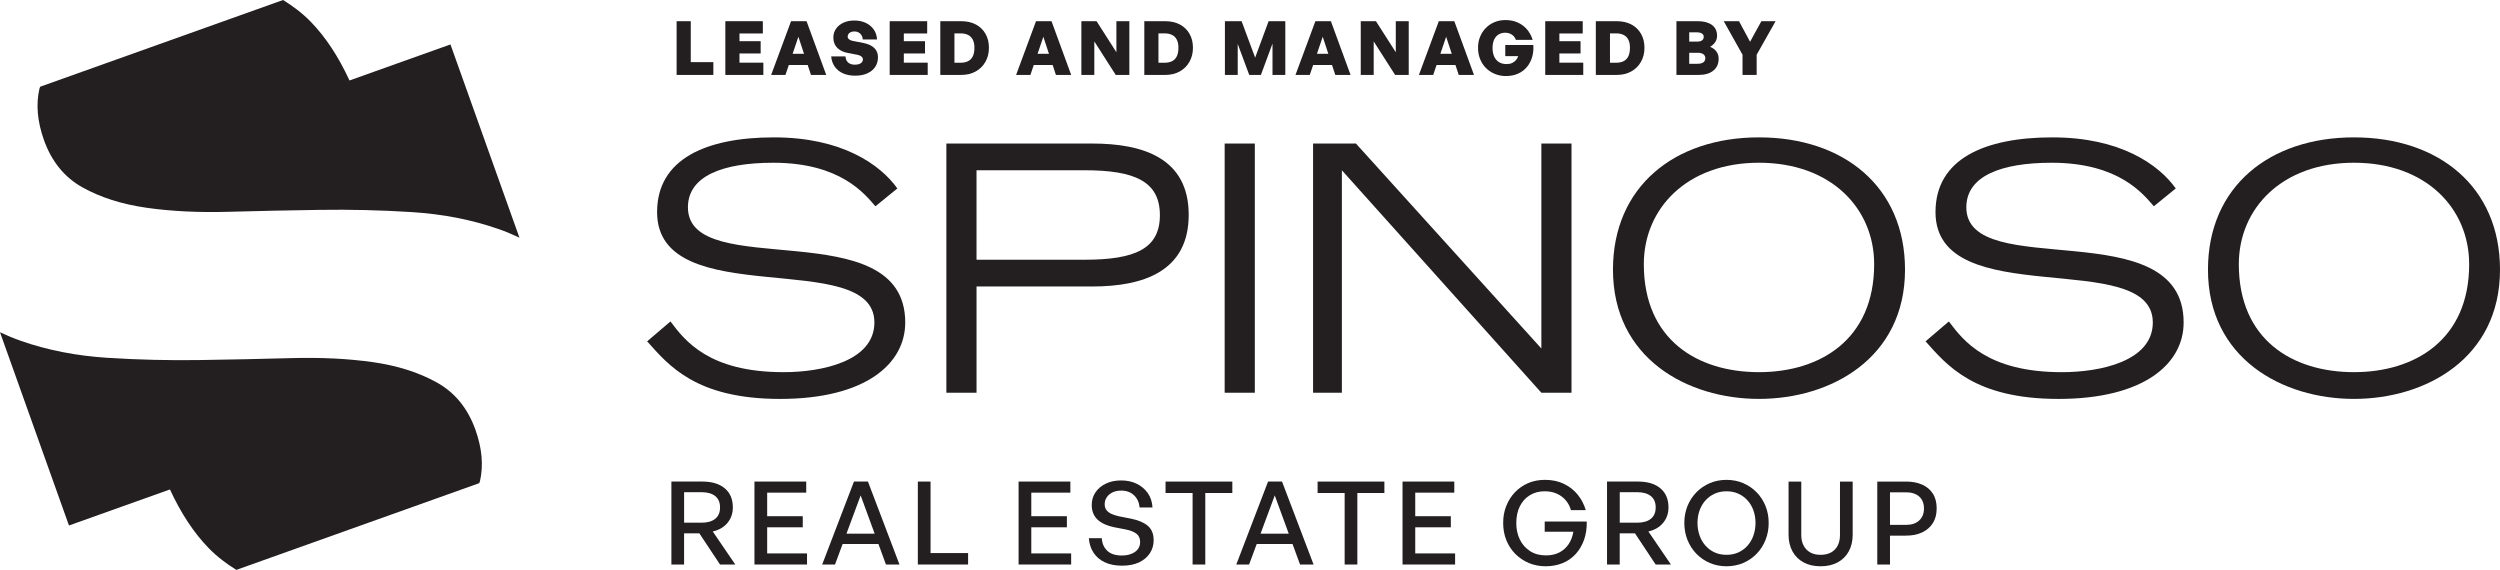
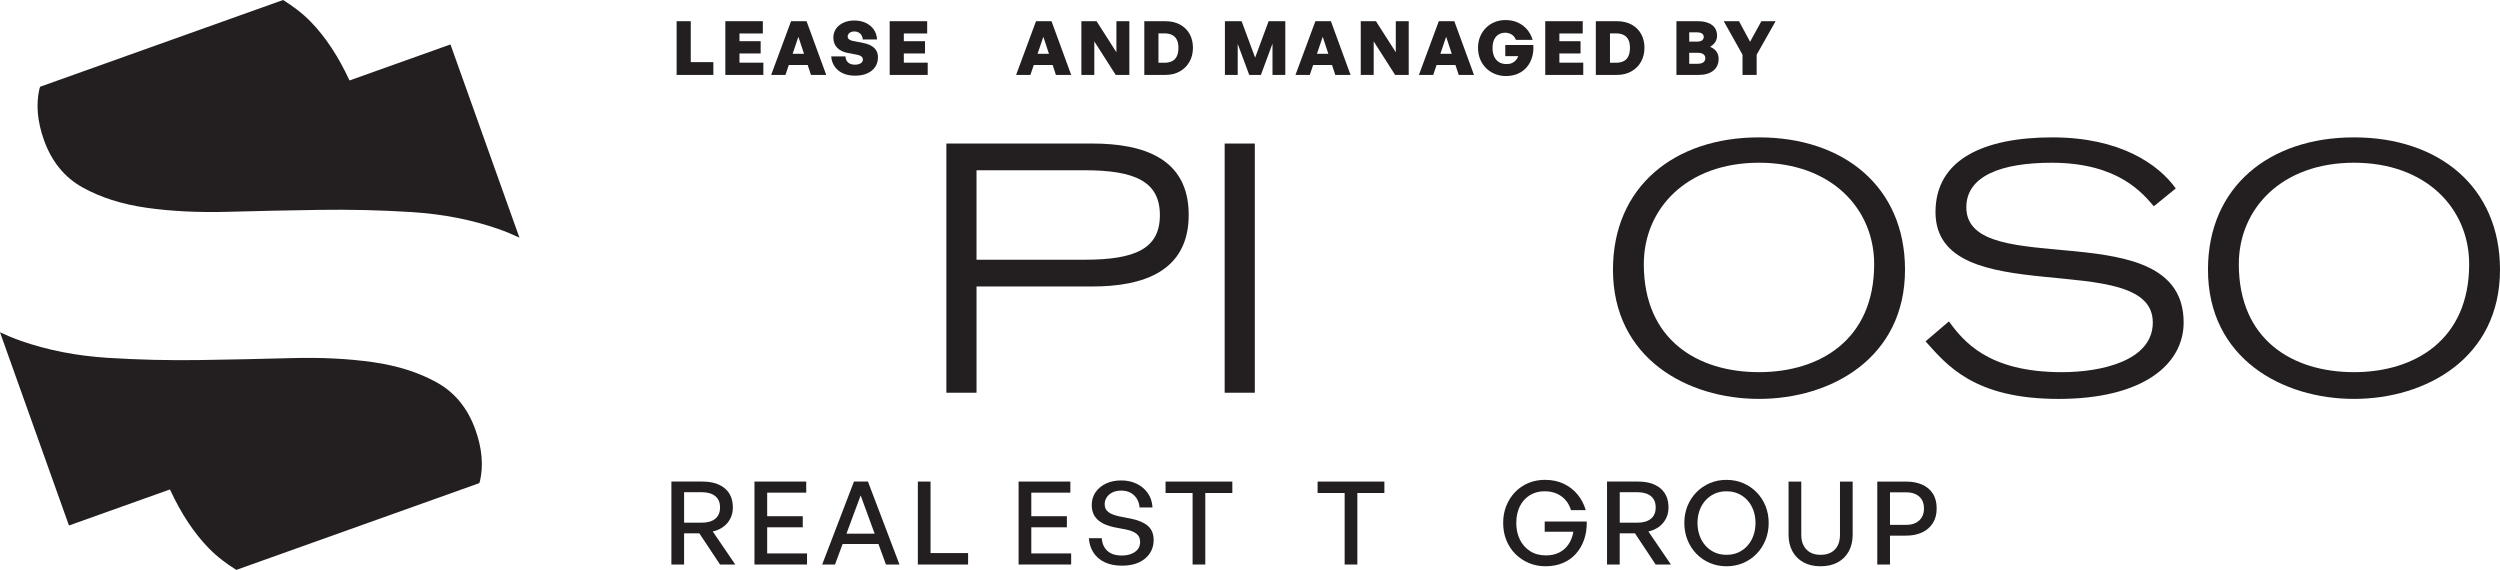
<svg xmlns="http://www.w3.org/2000/svg" id="Layer_2" data-name="Layer 2" viewBox="0 0 1620.63 369.45">
  <defs>
    <style>      .cls-1 {        fill: #231f20;      }    </style>
  </defs>
  <g id="Layer_1-2" data-name="Layer 1">
    <g>
      <g>
        <path class="cls-1" d="M308.22,278.65c-4.97-13.92-13.28-24.14-24.95-30.66-11.66-6.52-25.48-10.92-41.44-13.21-15.96-2.28-33.59-3.16-52.88-2.63-19.29.53-39.03.95-59.21,1.25-20.18.31-40.24-.18-60.17-1.45-19.93-1.27-38.55-4.91-55.84-10.91-4.72-1.64-9.28-3.56-13.74-5.66l44.72,125.27,65.46-23.37c7.18,15.56,15.57,28.26,25.16,38.09,5.6,5.74,11.65,10.18,17.88,14.06l157.46-56.22c.12-.46.37-.87.48-1.34,2.32-10.16,1.34-21.24-2.94-33.24Z" />
        <path class="cls-1" d="M226.55,52.15c-7.18-15.56-15.57-28.26-25.16-38.09-5.6-5.74-11.65-10.18-17.88-14.06L26.04,56.22c-.12.46-.37.87-.48,1.34-2.32,10.16-1.34,21.24,2.94,33.24,4.97,13.92,13.28,24.14,24.95,30.66,11.66,6.52,25.48,10.92,41.44,13.21,15.96,2.28,33.59,3.16,52.88,2.63,19.29-.53,39.03-.95,59.21-1.25,20.18-.31,40.24.18,60.17,1.45,19.93,1.27,38.55,4.91,55.84,10.91,4.72,1.64,9.28,3.56,13.74,5.66l-44.72-125.27-65.46,23.37Z" />
      </g>
      <g>
        <g>
-           <path class="cls-1" d="M434.62,208.37c9.33,12.44,24.89,32.89,73.33,32.89,24.89,0,58.88-7.11,58.88-32.22,0-49.11-140.87-6-140.87-71.55,0-34.44,31.78-48.44,75.77-48.44s68.88,17.56,79.99,33.11l-14.22,11.56c-6.67-7.56-22.22-28.22-66.22-28.22-32.44,0-55.33,8.44-55.33,28.89,0,48.88,140.87,2.22,140.87,74.66,0,27.11-26.22,49.55-81.1,49.55s-72.44-22-86.21-37.33l15.11-12.89Z" />
          <path class="cls-1" d="M613.48,93.05h94.66c32.66,0,62.44,9.33,62.44,46.22s-29.78,46.44-62.44,46.44h-75.1v68.88h-19.55V93.05ZM633.03,168.37h69.99c32.44,0,48.88-6.89,48.88-28.89s-16.44-29.11-48.88-29.11h-69.99v57.99Z" />
          <path class="cls-1" d="M793.89,93.05h19.55v161.54h-19.55V93.05Z" />
-           <path class="cls-1" d="M851.21,93.05h27.77l120.21,132.87V93.05h19.55v161.54h-19.55l-129.32-144.21v144.21h-18.67V93.05Z" />
          <path class="cls-1" d="M1140.27,89.05c54.88,0,94.66,32,94.66,85.77,0,57.33-48,83.77-94.66,83.77s-94.66-26.44-94.66-83.77c0-53.77,39.77-85.77,94.66-85.77ZM1140.27,241.25c39.33,0,74.66-20.89,74.66-69.99,0-36-27.78-65.77-74.66-65.77s-74.66,29.78-74.66,65.77c0,49.11,34.88,69.99,74.66,69.99Z" />
          <path class="cls-1" d="M1263.35,208.37c9.33,12.44,24.89,32.89,73.33,32.89,24.89,0,58.88-7.11,58.88-32.22,0-49.11-140.87-6-140.87-71.55,0-34.44,31.77-48.44,75.77-48.44s68.88,17.56,79.99,33.11l-14.22,11.56c-6.67-7.56-22.22-28.22-66.22-28.22-32.44,0-55.33,8.44-55.33,28.89,0,48.88,140.87,2.22,140.87,74.66,0,27.11-26.22,49.55-81.1,49.55s-72.44-22-86.21-37.33l15.11-12.89Z" />
          <path class="cls-1" d="M1525.98,89.05c54.88,0,94.65,32,94.65,85.77,0,57.33-47.99,83.77-94.65,83.77s-94.66-26.44-94.66-83.77c0-53.77,39.77-85.77,94.66-85.77ZM1525.98,241.25c39.33,0,74.66-20.89,74.66-69.99,0-36-27.77-65.77-74.66-65.77s-74.66,29.78-74.66,65.77c0,49.11,34.88,69.99,74.66,69.99Z" />
        </g>
        <g>
          <path class="cls-1" d="M443.47,365.95h-8.24v-53.78h20.07c6.19,0,11.04,1.46,14.53,4.38,3.49,2.92,5.24,7.05,5.24,12.4,0,3.84-1.15,7.16-3.44,9.96-2.3,2.8-5.49,4.67-9.59,5.62l14.61,21.42h-9.89l-13.41-20.22h-9.89v20.22ZM443.47,319.07v19.77h11.31c3.79,0,6.74-.83,8.84-2.51,2.1-1.67,3.15-4.13,3.15-7.38s-1.05-5.7-3.15-7.38c-2.1-1.67-5.04-2.51-8.84-2.51h-11.31Z" />
          <path class="cls-1" d="M523.16,358.76v7.19h-34.08v-53.78h33.56v7.19h-25.32v15.28h23.07v7.19h-23.07v16.93h25.84Z" />
          <path class="cls-1" d="M574.32,365.95l-16.4-44.79-16.63,44.79h-8.31l20.6-53.78h9.06l20.45,53.78h-8.76ZM545.56,345.96h25.02l2.25,6.67h-30.04l2.77-6.67Z" />
          <path class="cls-1" d="M627.57,365.95h-32.58v-53.78h8.24v46.36h24.34v7.41Z" />
          <path class="cls-1" d="M694.38,358.76v7.19h-34.08v-53.78h33.56v7.19h-25.32v15.28h23.07v7.19h-23.07v16.93h25.84Z" />
          <path class="cls-1" d="M747.86,350.22c0,3.1-.81,5.89-2.43,8.39-1.62,2.5-3.96,4.47-7,5.92-3.05,1.45-6.74,2.17-11.08,2.17s-8.08-.74-11.2-2.21c-3.12-1.47-5.55-3.56-7.3-6.25-1.75-2.7-2.75-5.82-3-9.36h8.39c.2,3.4,1.39,6.12,3.56,8.16,2.17,2.05,5.3,3.07,9.4,3.07,2.29,0,4.34-.35,6.14-1.05,1.8-.7,3.21-1.7,4.23-2.99s1.53-2.87,1.53-4.72c0-2.25-.75-3.99-2.25-5.24-1.5-1.25-3.8-2.2-6.89-2.85l-7.79-1.5c-1.9-.4-3.71-.95-5.43-1.65-1.72-.7-3.27-1.61-4.64-2.73-1.38-1.12-2.45-2.52-3.22-4.19-.77-1.67-1.16-3.63-1.16-5.88,0-3.04.81-5.77,2.43-8.16,1.62-2.4,3.87-4.28,6.74-5.65,2.87-1.37,6.18-2.06,9.93-2.06s7.1.72,10.07,2.17c2.97,1.45,5.37,3.47,7.19,6.07,1.82,2.6,2.83,5.69,3.03,9.29h-8.39c-.15-2.15-.74-4.04-1.76-5.69-1.03-1.65-2.39-2.93-4.08-3.86-1.7-.92-3.7-1.39-5.99-1.39s-4.25.41-5.84,1.23c-1.6.82-2.82,1.9-3.67,3.22-.85,1.33-1.27,2.76-1.27,4.31,0,1.7.44,3.06,1.31,4.08.87,1.02,2.03,1.84,3.48,2.43,1.45.6,2.99,1.07,4.64,1.42l7.94,1.57c4.64.95,8.2,2.5,10.67,4.64,2.47,2.15,3.71,5.24,3.71,9.29Z" />
          <path class="cls-1" d="M781.34,365.95h-8.24v-46.36h-17.53v-7.41h43.29v7.41h-17.53v46.36Z" />
-           <path class="cls-1" d="M842.76,365.95l-16.4-44.79-16.63,44.79h-8.31l20.6-53.78h9.06l20.45,53.78h-8.76ZM814,345.96h25.02l2.25,6.67h-30.03l2.77-6.67Z" />
          <path class="cls-1" d="M879.91,365.95h-8.24v-46.36h-17.53v-7.41h43.29v7.41h-17.53v46.36Z" />
-           <path class="cls-1" d="M943.27,358.76v7.19h-34.08v-53.78h33.56v7.19h-25.32v15.28h23.07v7.19h-23.07v16.93h25.84Z" />
          <path class="cls-1" d="M1001.92,367.08c-3.89,0-7.5-.7-10.82-2.1-3.32-1.4-6.23-3.34-8.73-5.84-2.5-2.5-4.44-5.45-5.84-8.87-1.4-3.42-2.1-7.18-2.1-11.27s.67-7.68,2.02-11.05c1.35-3.37,3.23-6.33,5.65-8.87,2.42-2.55,5.28-4.52,8.58-5.92,3.3-1.4,6.89-2.1,10.78-2.1,4.64,0,8.75.86,12.32,2.58,3.57,1.72,6.55,4.06,8.95,7,2.4,2.95,4.14,6.29,5.24,10.04h-9.59c-.65-2.29-1.74-4.37-3.26-6.22-1.52-1.85-3.44-3.31-5.77-4.38-2.32-1.07-5.03-1.61-8.13-1.61-3.55,0-6.7.85-9.48,2.55-2.77,1.7-4.93,4.08-6.48,7.15-1.55,3.07-2.32,6.73-2.32,10.97,0,3.94.77,7.49,2.32,10.64,1.55,3.15,3.76,5.64,6.63,7.49,2.87,1.85,6.3,2.77,10.3,2.77,3.3,0,6.18-.64,8.65-1.91,2.47-1.27,4.48-3.07,6.03-5.39,1.55-2.32,2.57-5,3.07-8.05h-18.58v-6.59h27.26c.1,4.3-.48,8.21-1.72,11.76-1.25,3.55-3.05,6.62-5.39,9.21-2.35,2.6-5.18,4.58-8.5,5.95-3.32,1.37-7.03,2.06-11.12,2.06Z" />
          <path class="cls-1" d="M1050,365.95h-8.24v-53.78h20.07c6.19,0,11.03,1.46,14.53,4.38,3.49,2.92,5.24,7.05,5.24,12.4,0,3.84-1.15,7.16-3.45,9.96-2.3,2.8-5.49,4.67-9.59,5.62l14.61,21.42h-9.89l-13.41-20.22h-9.89v20.22ZM1050,319.07v19.77h11.31c3.79,0,6.74-.83,8.84-2.51,2.1-1.67,3.15-4.13,3.15-7.38s-1.05-5.7-3.15-7.38c-2.1-1.67-5.05-2.51-8.84-2.51h-11.31Z" />
          <path class="cls-1" d="M1119.21,367.08c-3.89,0-7.5-.71-10.82-2.13-3.32-1.42-6.22-3.41-8.69-5.95-2.47-2.55-4.4-5.53-5.77-8.95-1.37-3.42-2.06-7.1-2.06-11.05s.69-7.61,2.06-11.01c1.37-3.39,3.3-6.35,5.77-8.87,2.47-2.52,5.37-4.49,8.69-5.92,3.32-1.42,6.93-2.13,10.82-2.13s7.5.71,10.82,2.13c3.32,1.42,6.22,3.4,8.69,5.92,2.47,2.52,4.4,5.48,5.77,8.87,1.37,3.4,2.06,7.07,2.06,11.01s-.69,7.63-2.06,11.05c-1.37,3.42-3.3,6.4-5.77,8.95-2.47,2.55-5.37,4.53-8.69,5.95-3.32,1.42-6.93,2.13-10.82,2.13ZM1119.21,359.66c2.85,0,5.42-.52,7.72-1.57,2.29-1.05,4.28-2.52,5.95-4.42,1.67-1.9,2.95-4.11,3.82-6.63.87-2.52,1.31-5.2,1.31-8.05s-.44-5.52-1.31-8.01c-.87-2.5-2.15-4.68-3.82-6.55-1.67-1.87-3.66-3.33-5.95-4.38-2.3-1.05-4.87-1.57-7.72-1.57s-5.42.52-7.72,1.57c-2.3,1.05-4.28,2.51-5.95,4.38s-2.95,4.06-3.82,6.55c-.87,2.5-1.31,5.17-1.31,8.01s.44,5.53,1.31,8.05c.87,2.52,2.15,4.73,3.82,6.63,1.67,1.9,3.66,3.37,5.95,4.42,2.3,1.05,4.87,1.57,7.72,1.57Z" />
          <path class="cls-1" d="M1201,312.18v34.45c0,4.09-.84,7.68-2.51,10.75-1.67,3.07-4.06,5.46-7.15,7.15-3.1,1.7-6.82,2.55-11.16,2.55s-7.99-.85-11.08-2.55c-3.1-1.7-5.48-4.08-7.15-7.15-1.67-3.07-2.51-6.65-2.51-10.75v-34.45h8.24v34.68c0,2.6.5,4.86,1.5,6.78,1,1.92,2.42,3.41,4.27,4.46,1.85,1.05,4.09,1.57,6.74,1.57s4.98-.52,6.85-1.57c1.87-1.05,3.3-2.53,4.27-4.46.98-1.92,1.46-4.18,1.46-6.78v-34.68h8.24Z" />
          <path class="cls-1" d="M1235.6,347.23h-10.41v18.73h-8.24v-53.78h18.65c3.99,0,7.48.66,10.45,1.98,2.97,1.32,5.28,3.27,6.93,5.84,1.65,2.57,2.47,5.76,2.47,9.55s-.82,6.93-2.47,9.55c-1.65,2.62-3.96,4.63-6.93,6.03s-6.45,2.1-10.45,2.1ZM1235.53,319.14h-10.34v21.12h10.34c3.65,0,6.5-.95,8.58-2.85,2.07-1.9,3.11-4.49,3.11-7.79s-1.04-5.93-3.11-7.75c-2.07-1.82-4.93-2.73-8.58-2.73Z" />
        </g>
      </g>
      <g>
        <path class="cls-1" d="M462.44,48.57h-23.82V13.74h9.17v26.54h14.65v8.3Z" />
        <path class="cls-1" d="M494.85,40.62v7.96h-24.65V13.74h24.31v7.96h-15.14v5h13.73v7.96h-13.73v5.97h15.48Z" />
        <path class="cls-1" d="M525.71,48.57l-8.15-24.74-8.39,24.74h-9.27l12.91-34.84h10.04l12.76,34.84h-9.9ZM510.09,34.89h14.8l2.38,7.23h-19.6l2.43-7.23Z" />
        <path class="cls-1" d="M569.13,37.17c0,2.39-.61,4.48-1.82,6.26-1.21,1.78-2.92,3.16-5.12,4.15-2.2.99-4.82,1.48-7.86,1.48s-5.64-.51-7.88-1.53c-2.25-1.02-4.03-2.47-5.34-4.34-1.31-1.88-2.08-4.09-2.3-6.65h9.27c.06,1.65.62,2.96,1.67,3.93,1.05.97,2.51,1.45,4.39,1.45,1.07,0,1.99-.13,2.77-.39.78-.26,1.38-.65,1.82-1.16.44-.52.65-1.13.65-1.84s-.33-1.38-.99-1.92c-.66-.53-1.51-.9-2.55-1.09l-6.36-1.21c-1.39-.26-2.65-.66-3.78-1.21-1.13-.55-2.11-1.24-2.93-2.06s-1.46-1.79-1.89-2.91-.66-2.37-.66-3.76c0-2.17.58-4.08,1.75-5.75s2.77-2.97,4.8-3.91c2.04-.94,4.37-1.41,6.99-1.41,2.78,0,5.25.5,7.4,1.5,2.15,1,3.88,2.42,5.19,4.24s2.05,4,2.21,6.53h-9.27c-.06-1.07-.34-1.99-.82-2.76s-1.12-1.37-1.89-1.79-1.68-.63-2.72-.63c-.91,0-1.68.15-2.33.44-.65.29-1.15.69-1.5,1.19-.36.5-.53,1.08-.53,1.72,0,.52.15.96.46,1.33.31.37.72.68,1.24.92.52.24,1.08.43,1.7.56l6.74,1.31c3.11.61,5.47,1.69,7.08,3.23,1.62,1.54,2.43,3.57,2.43,6.09Z" />
        <path class="cls-1" d="M601.39,40.62v7.96h-24.65V13.74h24.31v7.96h-15.14v5h13.73v7.96h-13.73v5.97h15.48Z" />
-         <path class="cls-1" d="M623.13,48.57h-13.58V13.74h13.58c3.69,0,6.87.73,9.56,2.18,2.68,1.46,4.75,3.48,6.21,6.07s2.18,5.58,2.18,8.97-.74,6.38-2.23,9.05c-1.49,2.67-3.58,4.76-6.28,6.28-2.7,1.52-5.85,2.28-9.44,2.28ZM618.72,21.65v19.02h3.88c2.04,0,3.73-.36,5.07-1.07,1.34-.71,2.34-1.78,3.01-3.23.66-1.44.99-3.24.99-5.41s-.34-3.79-1.02-5.17-1.69-2.41-3.03-3.11c-1.34-.7-3.02-1.04-5.02-1.04h-3.88Z" />
        <path class="cls-1" d="M684.5,48.57l-8.15-24.74-8.39,24.74h-9.27l12.91-34.84h10.04l12.76,34.84h-9.9ZM668.88,34.89h14.8l2.38,7.23h-19.6l2.43-7.23Z" />
        <path class="cls-1" d="M723.27,48.57l-13.88-21.74v21.74h-8.39V13.74h9.85l12.86,20.13V13.74h8.39v34.84h-8.83Z" />
        <path class="cls-1" d="M755.38,48.57h-13.58V13.74h13.58c3.69,0,6.87.73,9.56,2.18,2.68,1.46,4.75,3.48,6.21,6.07,1.46,2.59,2.18,5.58,2.18,8.97s-.74,6.38-2.23,9.05c-1.49,2.67-3.58,4.76-6.28,6.28-2.7,1.52-5.85,2.28-9.44,2.28ZM750.97,21.65v19.02h3.88c2.04,0,3.73-.36,5.07-1.07,1.34-.71,2.34-1.78,3.01-3.23.66-1.44.99-3.24.99-5.41s-.34-3.79-1.02-5.17-1.69-2.41-3.03-3.11c-1.34-.7-3.02-1.04-5.02-1.04h-3.88Z" />
        <path class="cls-1" d="M809.82,48.57l-7.47-20.09v20.09h-8.3V13.74h10.82l8.78,23.63,8.73-23.63h10.82v34.84h-8.3v-20.33l-7.52,20.33h-7.57Z" />
        <path class="cls-1" d="M865.61,48.57l-8.15-24.74-8.39,24.74h-9.27l12.91-34.84h10.04l12.76,34.84h-9.9ZM849.99,34.89h14.8l2.38,7.23h-19.6l2.43-7.23Z" />
        <path class="cls-1" d="M904.38,48.57l-13.88-21.74v21.74h-8.39V13.74h9.85l12.86,20.13V13.74h8.39v34.84h-8.83Z" />
        <path class="cls-1" d="M945.62,48.57l-8.15-24.74-8.39,24.74h-9.27l12.91-34.84h10.04l12.76,34.84h-9.9ZM929.99,34.89h14.8l2.38,7.23h-19.6l2.43-7.23Z" />
        <path class="cls-1" d="M976.23,49.3c-2.52,0-4.88-.45-7.08-1.34-2.2-.89-4.12-2.14-5.77-3.76-1.65-1.62-2.93-3.55-3.86-5.8s-1.38-4.73-1.38-7.45.44-4.97,1.33-7.13c.89-2.16,2.13-4.07,3.74-5.7,1.6-1.63,3.48-2.89,5.65-3.78,2.17-.89,4.53-1.34,7.08-1.34,2.91,0,5.55.53,7.91,1.58,2.36,1.05,4.37,2.54,6.02,4.46,1.65,1.93,2.88,4.2,3.69,6.82h-10.87c-.29-.9-.76-1.71-1.41-2.4-.65-.7-1.44-1.25-2.38-1.65-.94-.4-2.01-.6-3.2-.6-1.49,0-2.85.36-4.1,1.07-1.25.71-2.23,1.8-2.96,3.28s-1.09,3.35-1.09,5.65c0,1.94.32,3.69.97,5.24.65,1.55,1.65,2.79,3.01,3.71,1.36.92,3.09,1.38,5.19,1.38,1.33,0,2.48-.22,3.47-.68.99-.45,1.82-1.07,2.5-1.84s1.18-1.65,1.5-2.62h-8.39v-7.23h18.19c.19,2.88-.08,5.54-.82,7.98-.74,2.44-1.89,4.58-3.44,6.4-1.55,1.83-3.47,3.24-5.75,4.25-2.28,1-4.86,1.5-7.74,1.5Z" />
        <path class="cls-1" d="M1026.35,40.62v7.96h-24.65V13.74h24.31v7.96h-15.14v5h13.73v7.96h-13.73v5.97h15.48Z" />
        <path class="cls-1" d="M1048.08,48.57h-13.58V13.74h13.58c3.69,0,6.87.73,9.56,2.18,2.68,1.46,4.75,3.48,6.21,6.07,1.46,2.59,2.18,5.58,2.18,8.97s-.74,6.38-2.23,9.05c-1.49,2.67-3.58,4.76-6.28,6.28-2.7,1.52-5.85,2.28-9.44,2.28ZM1043.67,21.65v19.02h3.88c2.04,0,3.73-.36,5.07-1.07,1.34-.71,2.34-1.78,3.01-3.23.66-1.44.99-3.24.99-5.41s-.34-3.79-1.02-5.17-1.69-2.41-3.03-3.11c-1.34-.7-3.02-1.04-5.02-1.04h-3.88Z" />
        <path class="cls-1" d="M1114.11,38.09c0,3.27-1.15,5.83-3.44,7.69-2.3,1.86-5.47,2.79-9.51,2.79h-14.41V13.74h13.97c3.82,0,6.83.81,9.05,2.43,2.21,1.62,3.32,3.95,3.32,6.99,0,1.52-.39,2.88-1.16,4.08s-1.89,2.23-3.35,3.11c1.78.74,3.15,1.76,4.1,3.05.95,1.3,1.43,2.86,1.43,4.71ZM1099.99,20.96h-4.95v6.02h4.95c1.52,0,2.64-.27,3.37-.82.73-.55,1.09-1.29,1.09-2.23s-.36-1.63-1.09-2.16-1.85-.8-3.37-.8ZM1100.43,34.21h-5.39v7.13h5.39c1.71,0,2.98-.32,3.81-.97.82-.65,1.24-1.52,1.24-2.62s-.41-1.92-1.24-2.57-2.1-.97-3.81-.97Z" />
        <path class="cls-1" d="M1138.76,35.47v13.1h-9.17v-13.1l-12.18-21.74h9.9l7.18,13.34,7.33-13.34h9.22l-12.27,21.74Z" />
      </g>
    </g>
  </g>
</svg>